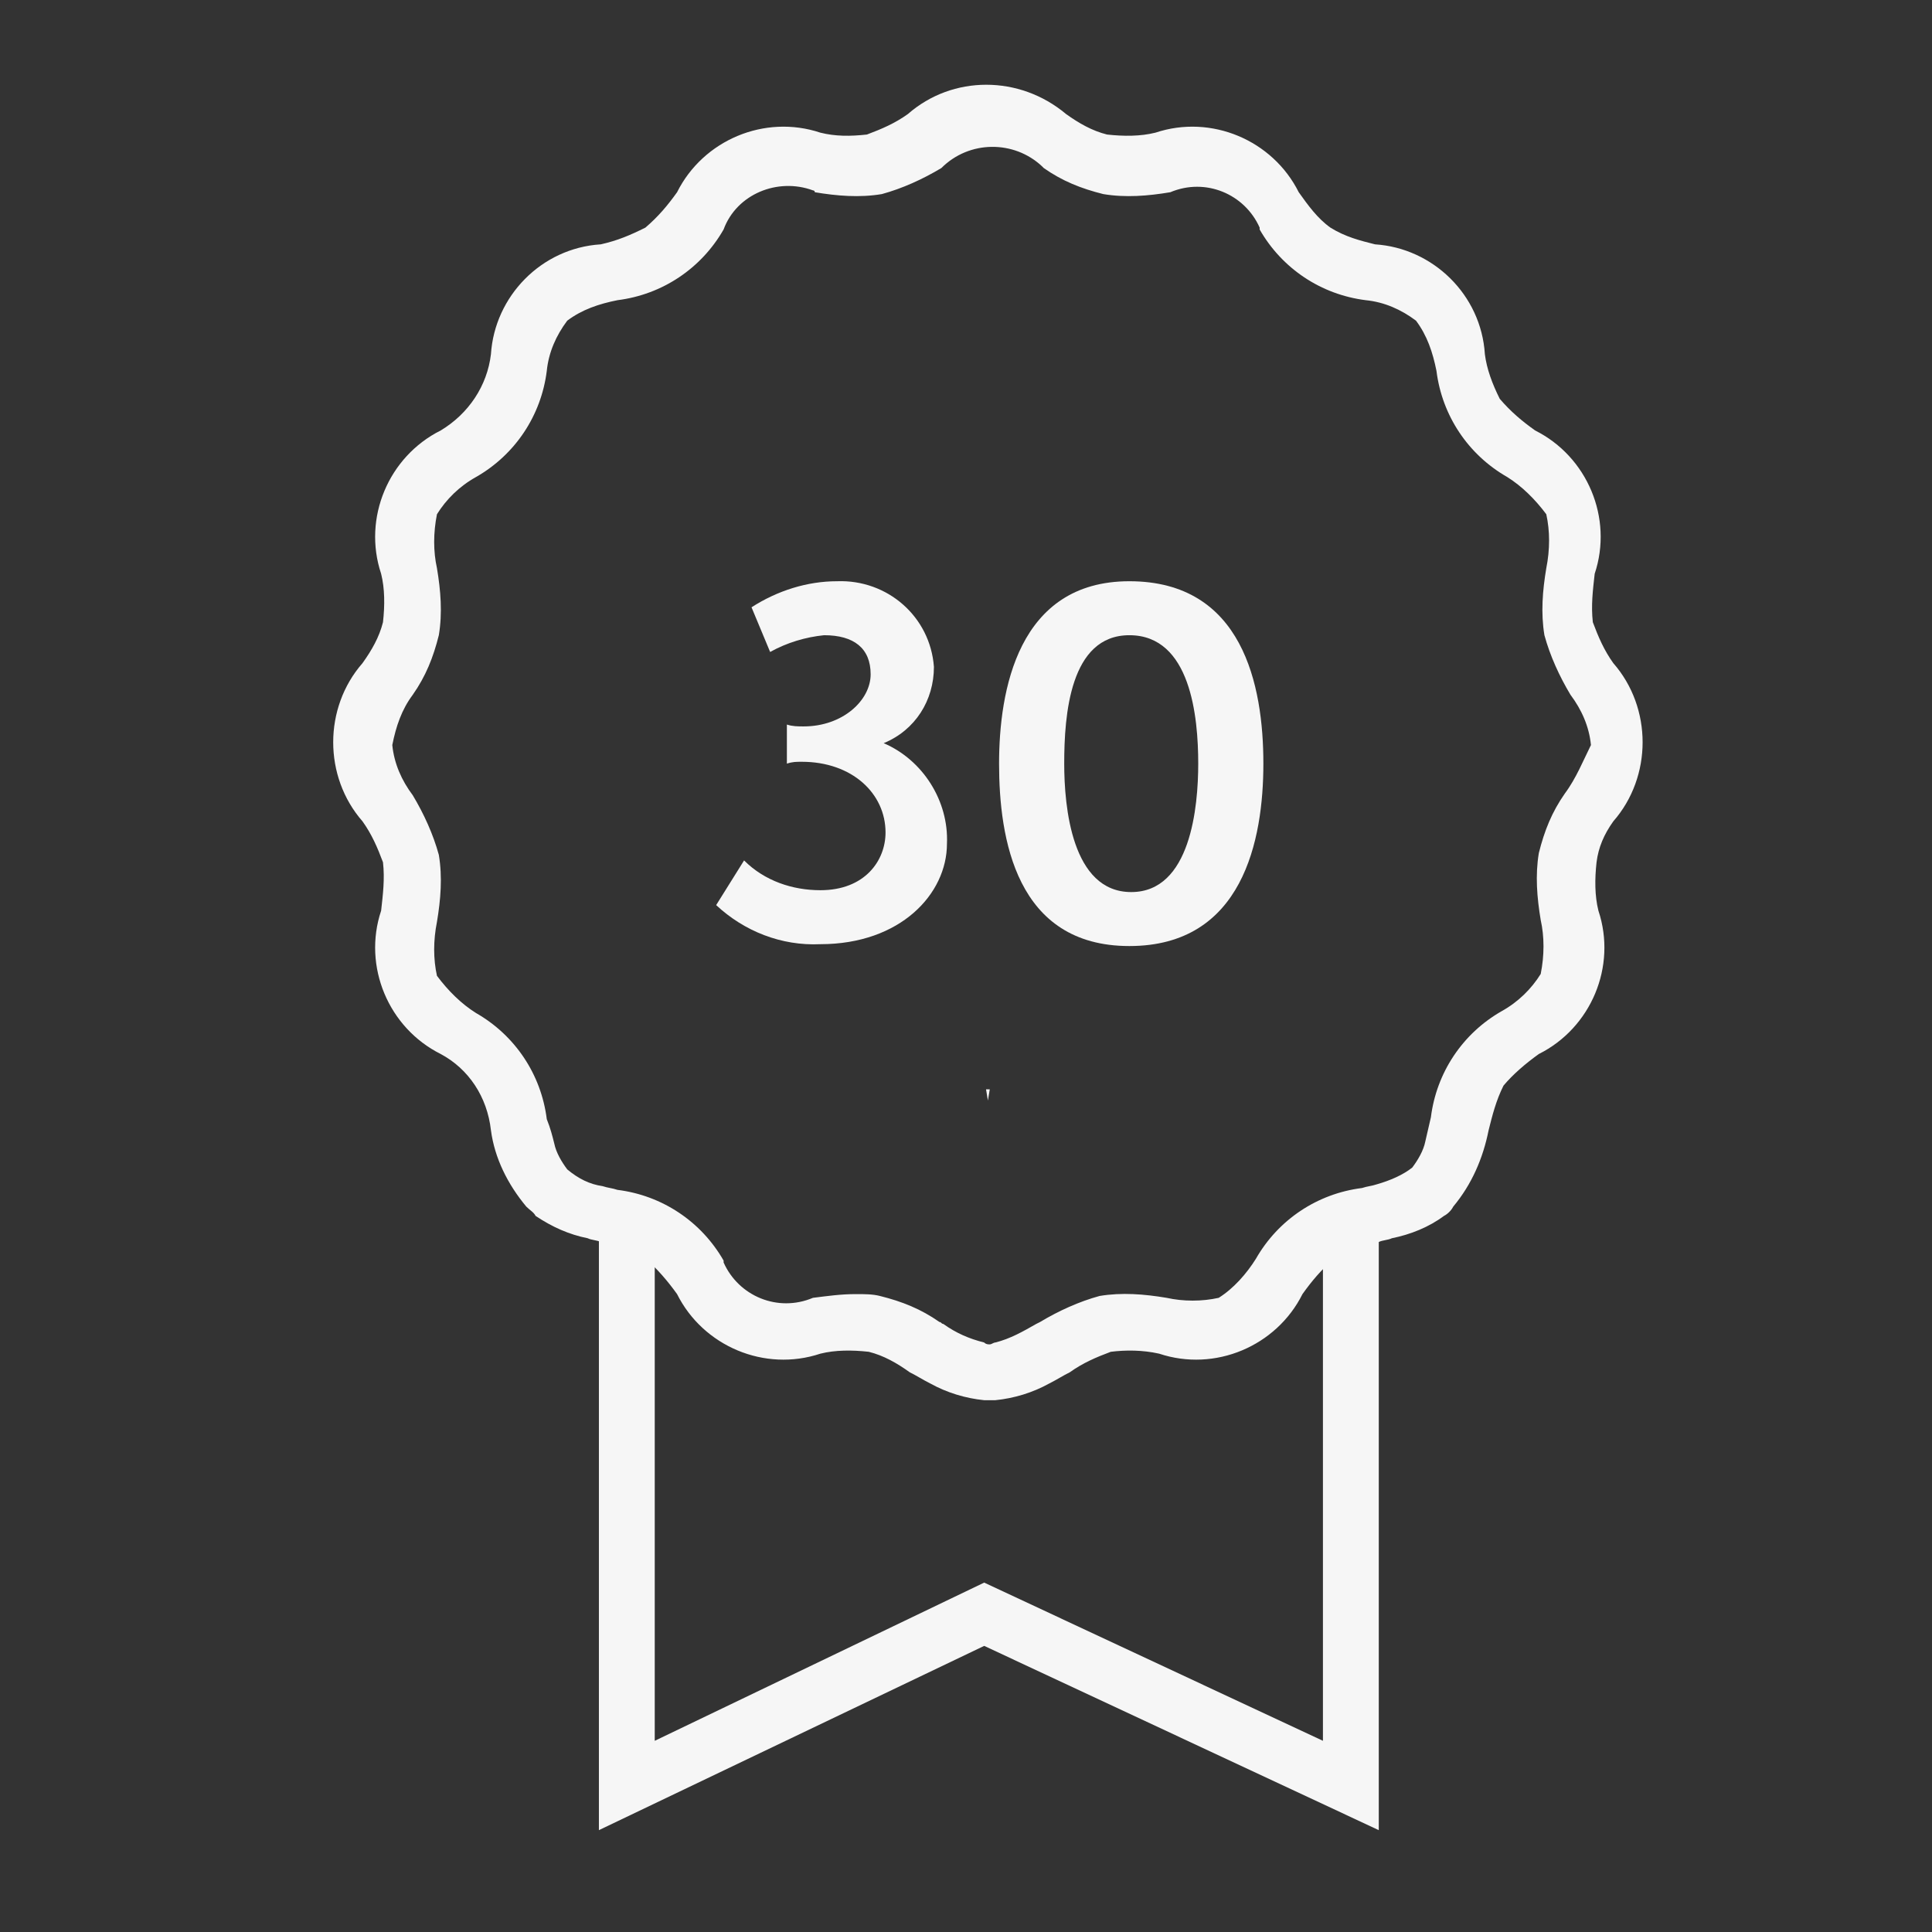
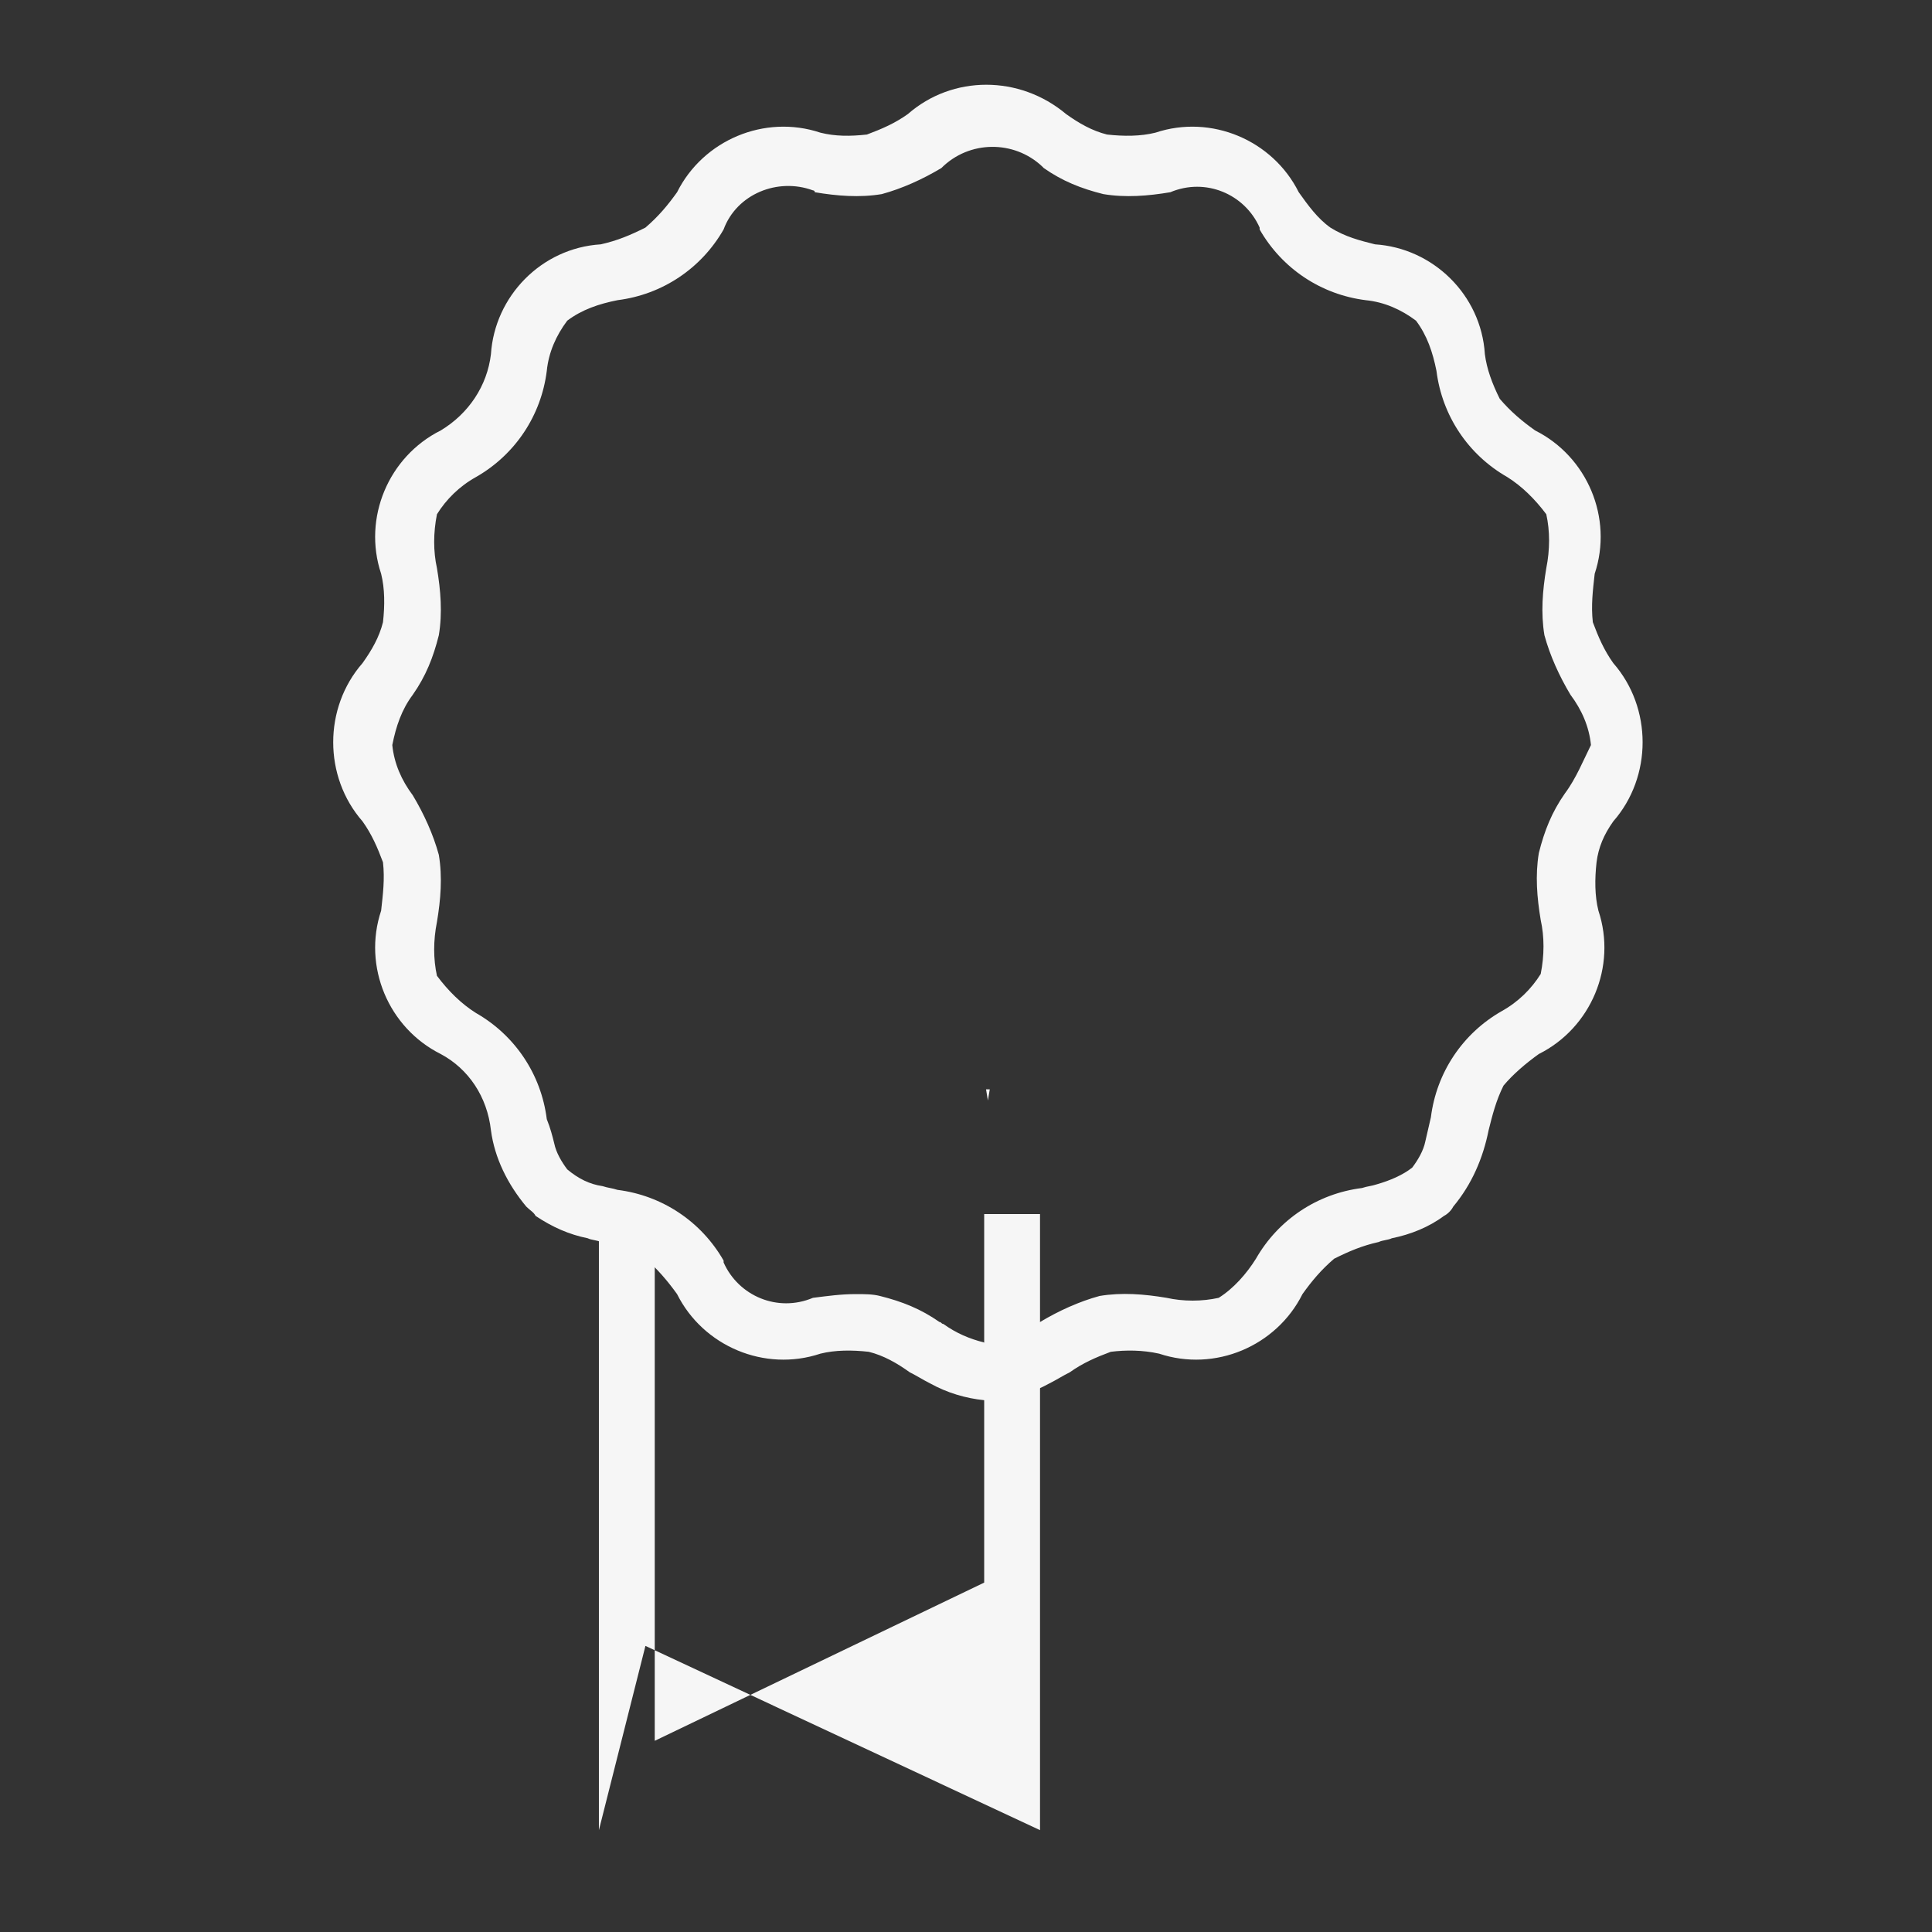
<svg xmlns="http://www.w3.org/2000/svg" version="1.1" id="Ebene_1" x="0px" y="0px" viewBox="0 0 103.8 103.8" style="enable-background:new 0 0 103.8 103.8;" xml:space="preserve">
  <rect x="0" y="0" width="103.8" height="103.8" fill="#333333" stroke="none" />
  <style type="text/css">
	.st0{fill:#F6F6F6;}
</style>
  <g id="Gruppe_10959" transform="translate(-460.223 -121.772)">
    <g id="Gruppe_10957">
-       <path id="Pfad_10290" class="st0" d="M507.7,161.7c2.1,0.9,3.5,3.1,3.4,5.4c0,2.7-2.5,5.4-6.8,5.4c-2.1,0.1-4.1-0.7-5.6-2.1    l1.5-2.4c1.1,1.1,2.6,1.6,4.1,1.6c2.4,0,3.5-1.6,3.5-3.1c0-2.1-1.8-3.8-4.5-3.8c-0.3,0-0.5,0-0.8,0.1v-2.1    c0.3,0.1,0.6,0.1,0.9,0.1c2.1,0,3.6-1.4,3.6-2.8c0-1.4-0.9-2.1-2.5-2.1c-1,0.1-2,0.4-2.9,0.9l-1-2.4c1.4-0.9,3-1.4,4.6-1.4    c2.7-0.1,5,1.9,5.2,4.6C510.4,159.4,509.4,161,507.7,161.7L507.7,161.7z" />
-       <path id="Pfad_10291" class="st0" d="M513.9,162.8c0-3.9,1-9.8,7-9.8c6.1,0,7.2,5.6,7.2,9.8c0,4.1-1.1,9.8-7.2,9.8    S513.9,166.8,513.9,162.8z M524.6,162.8c0-2.5-0.4-6.9-3.7-6.9c-3.2,0-3.5,4.3-3.5,6.9c0,2.3,0.4,6.9,3.6,6.9    C524.2,169.7,524.6,165.1,524.6,162.8L524.6,162.8z" />
-     </g>
+       </g>
    <g id="Gruppe_10958">
      <path id="Pfad_10292" class="st0" d="M513.2,180.3l0.1,0.6l0.1-0.6l-0.1,0L513.2,180.3z" />
      <path id="Pfad_10293" class="st0" d="M546.9,165.9c2.1-2.4,2.1-6.1,0-8.5c-0.5-0.7-0.8-1.4-1.1-2.2c-0.1-0.9,0-1.7,0.1-2.6    c1-3-0.4-6.3-3.2-7.7c-0.7-0.5-1.3-1-1.9-1.7c-0.4-0.8-0.7-1.6-0.8-2.4c-0.2-3.2-2.8-5.7-5.9-5.9c-0.8-0.2-1.6-0.4-2.4-0.9    c-0.7-0.5-1.2-1.2-1.7-1.9c-1.4-2.8-4.7-4.2-7.7-3.2c-0.8,0.2-1.7,0.2-2.6,0.1c-0.8-0.2-1.5-0.6-2.2-1.1c-2.5-2.1-6.1-2.1-8.5,0    c-0.7,0.5-1.4,0.8-2.2,1.1c-0.9,0.1-1.7,0.1-2.5-0.1c-3-1-6.3,0.4-7.7,3.2c-0.5,0.7-1,1.3-1.7,1.9c-0.8,0.4-1.5,0.7-2.4,0.9    c-3.2,0.2-5.7,2.8-5.9,5.9c-0.2,1.7-1.2,3.2-2.7,4.1c-2.8,1.4-4.2,4.7-3.2,7.7c0.2,0.8,0.2,1.7,0.1,2.6c-0.2,0.8-0.6,1.5-1.1,2.2    c-2.1,2.4-2.1,6.1,0,8.5c0.5,0.7,0.8,1.4,1.1,2.2c0.1,0.9,0,1.7-0.1,2.6c-1,3,0.4,6.3,3.2,7.7c1.5,0.8,2.5,2.3,2.7,4.1    c0.2,1.5,0.9,2.9,1.9,4.1c0.2,0.2,0.4,0.3,0.5,0.5c0.9,0.6,1.8,1,2.8,1.2c0.2,0.1,0.5,0.1,0.7,0.2c0.8,0.2,1.6,0.4,2.4,0.9    c0.6,0.5,1.2,1.2,1.7,1.9c1.4,2.8,4.7,4.2,7.7,3.2c0.8-0.2,1.7-0.2,2.6-0.1c0.8,0.2,1.5,0.6,2.2,1.1c0.4,0.2,0.7,0.4,1.1,0.6    c0.9,0.5,1.9,0.8,2.9,0.9c0.1,0,0.2,0,0.3,0s0.2,0,0.3,0c1-0.1,2-0.4,2.9-0.9c0.4-0.2,0.7-0.4,1.1-0.6c0.7-0.5,1.4-0.8,2.2-1.1    c0.8-0.1,1.7-0.1,2.6,0.1c3,1,6.3-0.4,7.7-3.2c0.5-0.7,1-1.3,1.7-1.9c0.8-0.4,1.5-0.7,2.4-0.9c0.2-0.1,0.5-0.1,0.7-0.2    c1-0.2,2-0.6,2.8-1.2c0.2-0.1,0.4-0.3,0.5-0.5c1-1.2,1.6-2.6,1.9-4.1c0.2-0.8,0.4-1.6,0.8-2.4c0.5-0.6,1.2-1.2,1.9-1.7    c2.8-1.4,4.2-4.7,3.2-7.7c-0.2-0.8-0.2-1.7-0.1-2.6C546.1,167.3,546.4,166.6,546.9,165.9z M544.3,164.4c-0.7,1-1.1,2-1.4,3.2    c-0.2,1.2-0.1,2.4,0.1,3.6c0.2,0.9,0.2,1.9,0,2.9c-0.5,0.8-1.2,1.5-2.1,2c-2.1,1.2-3.5,3.3-3.8,5.7c-0.1,0.4-0.2,0.9-0.3,1.3    c-0.1,0.5-0.4,1-0.7,1.4c-0.5,0.4-1.2,0.7-1.9,0.9c-0.3,0.1-0.5,0.1-0.8,0.2c-2.4,0.3-4.5,1.7-5.7,3.8c-0.5,0.8-1.2,1.6-2,2.1    c-0.9,0.2-1.9,0.2-2.8,0c-1.2-0.2-2.4-0.3-3.6-0.1c-1.1,0.3-2.2,0.8-3.2,1.4l-0.2,0.1c-0.7,0.4-1.4,0.8-2.2,1    c-0.1,0-0.2,0.1-0.3,0.1c-0.1,0-0.2,0-0.3-0.1c-0.8-0.2-1.5-0.5-2.2-1c-0.1,0-0.1-0.1-0.2-0.1c-1-0.7-2-1.1-3.2-1.4    c-0.4-0.1-0.8-0.1-1.3-0.1c-0.8,0-1.5,0.1-2.3,0.2c-1.9,0.8-4-0.1-4.8-1.9c0,0,0-0.1,0-0.1c-1.2-2.1-3.3-3.5-5.7-3.8    c-0.3-0.1-0.5-0.1-0.8-0.2c-0.7-0.1-1.3-0.4-1.9-0.9c-0.3-0.4-0.6-0.9-0.7-1.4c-0.1-0.4-0.2-0.8-0.4-1.3c-0.3-2.4-1.7-4.5-3.8-5.7    c-0.8-0.5-1.5-1.2-2.1-2c-0.2-0.9-0.2-1.9,0-2.9c0.2-1.2,0.3-2.4,0.1-3.6c-0.3-1.1-0.8-2.2-1.4-3.2c-0.6-0.8-1-1.7-1.1-2.7    c0.2-1,0.5-1.9,1.1-2.7c0.7-1,1.1-2,1.4-3.2c0.2-1.2,0.1-2.4-0.1-3.6c-0.2-0.9-0.2-1.9,0-2.9c0.5-0.8,1.2-1.5,2.1-2    c2.1-1.2,3.5-3.3,3.8-5.7c0.1-1,0.5-1.9,1.1-2.7c0.8-0.6,1.7-0.9,2.7-1.1c2.4-0.3,4.5-1.7,5.7-3.8c0.7-1.9,2.9-2.8,4.8-2.1    c0,0,0.1,0,0.1,0.1c1.2,0.2,2.4,0.3,3.6,0.1c1.1-0.3,2.2-0.8,3.2-1.4c1.5-1.5,3.9-1.5,5.4-0.1c0,0,0,0,0.1,0.1    c1,0.7,2,1.1,3.2,1.4c1.2,0.2,2.4,0.1,3.6-0.1c1.9-0.8,4,0.1,4.8,1.9c0,0,0,0.1,0,0.1c1.2,2.1,3.3,3.5,5.7,3.8    c1,0.1,1.9,0.5,2.7,1.1c0.6,0.8,0.9,1.7,1.1,2.7c0.3,2.4,1.7,4.5,3.8,5.7c0.8,0.5,1.5,1.2,2.1,2c0.2,0.9,0.2,1.9,0,2.9    c-0.2,1.2-0.3,2.4-0.1,3.6c0.3,1.1,0.8,2.2,1.4,3.2c0.6,0.8,1,1.7,1.1,2.7C545.3,162.6,544.9,163.6,544.3,164.4L544.3,164.4z" />
    </g>
-     <path id="Pfad_10294" class="st0" d="M492.4,220.1V187h3v28.3l17.7-8.5l18.2,8.5V187h3v33.1l-21.2-9.9L492.4,220.1z" />
+     <path id="Pfad_10294" class="st0" d="M492.4,220.1V187h3v28.3l17.7-8.5V187h3v33.1l-21.2-9.9L492.4,220.1z" />
  </g>
</svg>